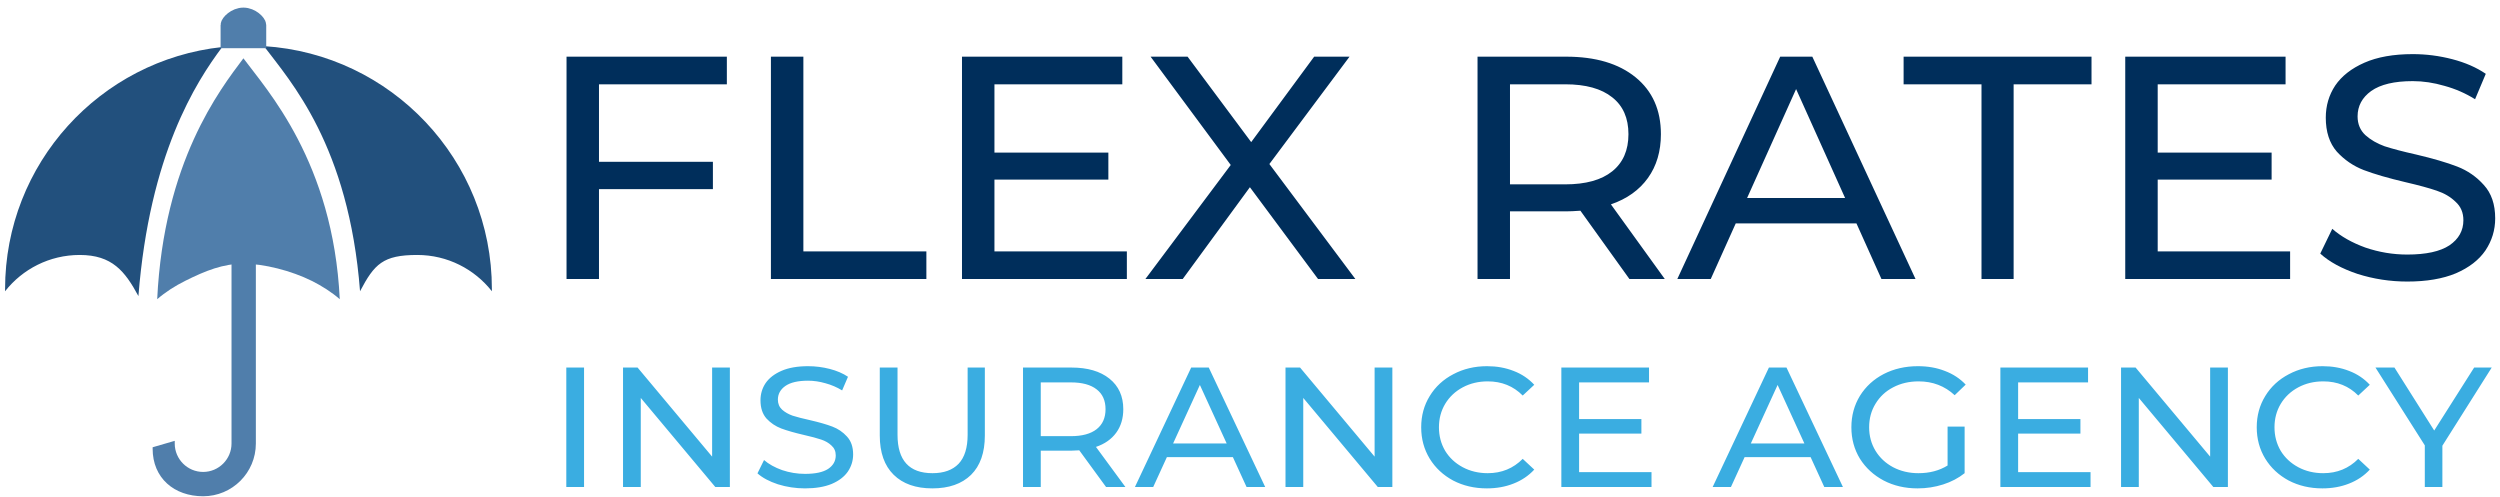
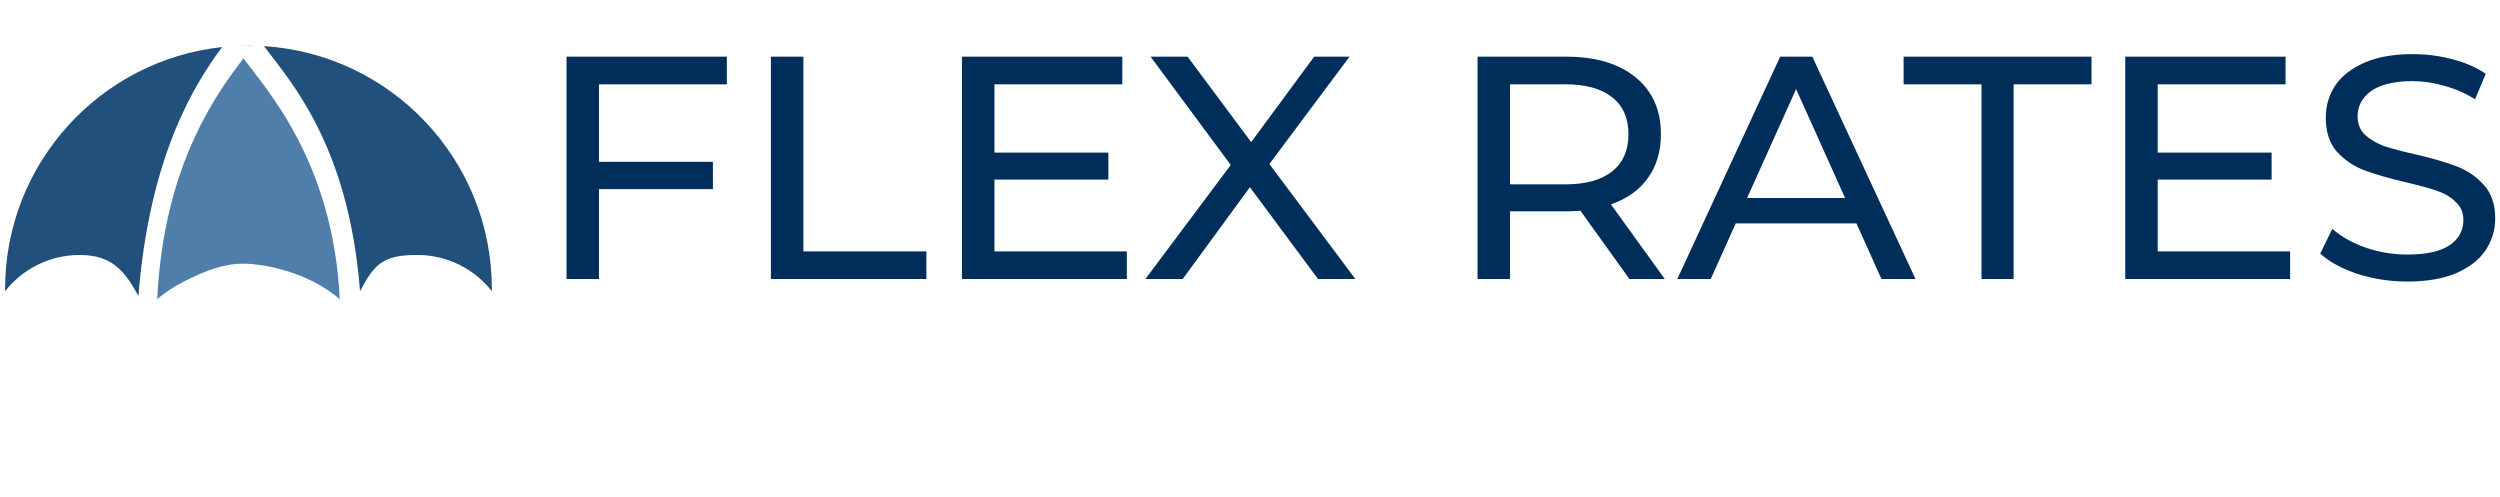
<svg xmlns="http://www.w3.org/2000/svg" width="493" height="98" viewBox="0 0 493 98" fill="none">
-   <path d="M111.675 72.481H115.175V96.038H111.675V72.481ZM143.93 72.481V96.038H141.06L126.36 78.471V96.038H122.86V72.481H125.73L140.43 90.048V72.481H143.93ZM158.753 96.308C156.91 96.308 155.125 96.038 153.398 95.5C151.695 94.939 150.353 94.221 149.373 93.346L150.668 90.721C151.602 91.529 152.792 92.191 154.238 92.707C155.708 93.2 157.213 93.447 158.753 93.447C160.783 93.447 162.3 93.122 163.303 92.471C164.307 91.798 164.808 90.912 164.808 89.812C164.808 89.005 164.528 88.354 163.968 87.861C163.432 87.344 162.755 86.952 161.938 86.683C161.145 86.413 160.013 86.111 158.543 85.774C156.7 85.348 155.207 84.921 154.063 84.495C152.943 84.069 151.975 83.418 151.158 82.543C150.365 81.646 149.968 80.445 149.968 78.942C149.968 77.686 150.307 76.553 150.983 75.543C151.683 74.534 152.733 73.726 154.133 73.12C155.533 72.514 157.272 72.212 159.348 72.212C160.795 72.212 162.218 72.391 163.618 72.75C165.018 73.109 166.22 73.625 167.223 74.298L166.068 76.99C165.042 76.362 163.945 75.891 162.778 75.577C161.612 75.24 160.468 75.072 159.348 75.072C157.365 75.072 155.872 75.42 154.868 76.115C153.888 76.811 153.398 77.708 153.398 78.808C153.398 79.615 153.678 80.277 154.238 80.793C154.798 81.287 155.487 81.68 156.303 81.971C157.143 82.24 158.275 82.532 159.698 82.846C161.542 83.272 163.023 83.699 164.143 84.125C165.263 84.551 166.22 85.202 167.013 86.077C167.83 86.952 168.238 88.13 168.238 89.611C168.238 90.844 167.888 91.978 167.188 93.01C166.488 94.019 165.427 94.827 164.003 95.433C162.58 96.016 160.83 96.308 158.753 96.308ZM183.852 96.308C180.585 96.308 178.042 95.41 176.222 93.615C174.402 91.82 173.492 89.24 173.492 85.875V72.481H176.992V85.74C176.992 90.788 179.29 93.312 183.887 93.312C186.127 93.312 187.842 92.695 189.032 91.462C190.222 90.205 190.817 88.298 190.817 85.74V72.481H194.212V85.875C194.212 89.263 193.302 91.854 191.482 93.649C189.662 95.421 187.118 96.308 183.852 96.308ZM218.117 96.038L212.832 88.803C212.179 88.848 211.665 88.87 211.292 88.87H205.237V96.038H201.737V72.481H211.292C214.465 72.481 216.962 73.21 218.782 74.668C220.602 76.127 221.512 78.135 221.512 80.692C221.512 82.51 221.045 84.058 220.112 85.337C219.179 86.615 217.849 87.546 216.122 88.13L221.932 96.038H218.117ZM211.187 86.01C213.404 86.01 215.095 85.55 216.262 84.63C217.429 83.71 218.012 82.397 218.012 80.692C218.012 78.987 217.429 77.686 216.262 76.788C215.095 75.869 213.404 75.409 211.187 75.409H205.237V86.01H211.187ZM243.127 90.149H230.107L227.412 96.038H223.807L234.902 72.481H238.367L249.497 96.038H245.822L243.127 90.149ZM241.902 87.457L236.617 75.913L231.332 87.457H241.902ZM274.572 72.481V96.038H271.702L257.002 78.471V96.038H253.502V72.481H256.372L271.072 90.048V72.481H274.572ZM293.21 96.308C290.76 96.308 288.543 95.792 286.56 94.76C284.6 93.705 283.06 92.269 281.94 90.452C280.82 88.612 280.26 86.548 280.26 84.26C280.26 81.971 280.82 79.918 281.94 78.101C283.06 76.261 284.612 74.825 286.595 73.793C288.578 72.739 290.795 72.212 293.245 72.212C295.158 72.212 296.908 72.526 298.495 73.154C300.082 73.76 301.435 74.668 302.555 75.88L300.28 78C298.437 76.138 296.138 75.207 293.385 75.207C291.565 75.207 289.92 75.599 288.45 76.385C286.98 77.17 285.825 78.258 284.985 79.649C284.168 81.018 283.76 82.555 283.76 84.26C283.76 85.965 284.168 87.513 284.985 88.904C285.825 90.272 286.98 91.349 288.45 92.135C289.92 92.92 291.565 93.312 293.385 93.312C296.115 93.312 298.413 92.37 300.28 90.486L302.555 92.606C301.435 93.817 300.07 94.737 298.46 95.365C296.873 95.994 295.123 96.308 293.21 96.308ZM325.678 93.111V96.038H307.898V72.481H325.188V75.409H311.398V82.644H323.683V85.505H311.398V93.111H325.678ZM357.055 90.149H344.035L341.34 96.038H337.735L348.83 72.481H352.295L363.425 96.038H359.75L357.055 90.149ZM355.83 87.457L350.545 75.913L345.26 87.457H355.83ZM384.063 84.125H387.423V93.312C386.209 94.277 384.798 95.018 383.188 95.534C381.578 96.05 379.898 96.308 378.148 96.308C375.674 96.308 373.446 95.792 371.463 94.76C369.479 93.705 367.916 92.269 366.773 90.452C365.653 88.612 365.093 86.548 365.093 84.26C365.093 81.971 365.653 79.907 366.773 78.067C367.916 76.228 369.479 74.792 371.463 73.76C373.469 72.728 375.721 72.212 378.218 72.212C380.178 72.212 381.951 72.526 383.538 73.154C385.148 73.76 386.513 74.657 387.633 75.846L385.463 77.933C383.503 76.115 381.134 75.207 378.358 75.207C376.491 75.207 374.811 75.599 373.318 76.385C371.848 77.147 370.693 78.224 369.853 79.615C369.013 80.984 368.593 82.532 368.593 84.26C368.593 85.965 369.013 87.513 369.853 88.904C370.693 90.272 371.848 91.349 373.318 92.135C374.811 92.92 376.479 93.312 378.323 93.312C380.516 93.312 382.429 92.808 384.063 91.798V84.125ZM412.254 93.111V96.038H394.474V72.481H411.764V75.409H397.974V82.644H410.259V85.505H397.974V93.111H412.254ZM439.341 72.481V96.038H436.471L421.771 78.471V96.038H418.271V72.481H421.141L435.841 90.048V72.481H439.341ZM457.979 96.308C455.529 96.308 453.313 95.792 451.329 94.76C449.369 93.705 447.829 92.269 446.709 90.452C445.589 88.612 445.029 86.548 445.029 84.26C445.029 81.971 445.589 79.918 446.709 78.101C447.829 76.261 449.381 74.825 451.364 73.793C453.348 72.739 455.564 72.212 458.014 72.212C459.928 72.212 461.678 72.526 463.264 73.154C464.851 73.76 466.204 74.668 467.324 75.88L465.049 78C463.206 76.138 460.908 75.207 458.154 75.207C456.334 75.207 454.689 75.599 453.219 76.385C451.749 77.17 450.594 78.258 449.754 79.649C448.938 81.018 448.529 82.555 448.529 84.26C448.529 85.965 448.938 87.513 449.754 88.904C450.594 90.272 451.749 91.349 453.219 92.135C454.689 92.92 456.334 93.312 458.154 93.312C460.884 93.312 463.183 92.37 465.049 90.486L467.324 92.606C466.204 93.817 464.839 94.737 463.229 95.365C461.643 95.994 459.893 96.308 457.979 96.308ZM481.637 87.894V96.038H478.172V87.827L468.442 72.481H472.187L480.027 84.899L487.902 72.481H491.367L481.637 87.894Z" fill="#3AADE1" />
  <path d="M118.12 16.624V31.908H140.584V37.295H118.12V55.021H111.72V11.175H143.336V16.624H118.12ZM152.025 11.175H158.425V49.572H182.681V55.021H152.025V11.175ZM222.217 49.572V55.021H189.705V11.175H221.321V16.624H196.105V30.091H218.569V35.416H196.105V49.572H222.217ZM259.92 55.021L246.48 36.919L233.232 55.021H225.872L242.704 32.534L226.896 11.175H234.192L246.736 28.024L259.152 11.175H266.128L250.32 32.346L267.28 55.021H259.92ZM321.322 55.021L311.658 41.554C310.463 41.638 309.525 41.679 308.842 41.679H297.77V55.021H291.37V11.175H308.842C314.645 11.175 319.21 12.532 322.538 15.246C325.866 17.96 327.53 21.698 327.53 26.458C327.53 29.841 326.677 32.722 324.97 35.102C323.263 37.483 320.831 39.216 317.674 40.301L328.298 55.021H321.322ZM308.65 36.355C312.703 36.355 315.797 35.499 317.93 33.787C320.063 32.075 321.13 29.632 321.13 26.458C321.13 23.285 320.063 20.863 317.93 19.192C315.797 17.48 312.703 16.624 308.65 16.624H297.77V36.355H308.65ZM366.094 44.06H342.286L337.358 55.021H330.766L351.054 11.175H357.39L377.742 55.021H371.022L366.094 44.06ZM363.854 39.048L354.19 17.564L344.526 39.048H363.854ZM390.751 16.624H375.391V11.175H412.447V16.624H397.087V55.021H390.751V16.624ZM451.61 49.572V55.021H419.098V11.175H450.714V16.624H425.498V30.091H447.962V35.416H425.498V49.572H451.61ZM474.708 55.522C471.338 55.522 468.074 55.021 464.916 54.019C461.802 52.975 459.348 51.639 457.556 50.01L459.924 45.124C461.631 46.628 463.807 47.86 466.452 48.82C469.14 49.739 471.892 50.198 474.708 50.198C478.42 50.198 481.194 49.593 483.028 48.382C484.863 47.129 485.78 45.479 485.78 43.433C485.78 41.93 485.268 40.719 484.244 39.8C483.263 38.84 482.026 38.109 480.532 37.608C479.082 37.107 477.012 36.543 474.324 35.917C470.954 35.123 468.223 34.33 466.132 33.536C464.084 32.743 462.314 31.532 460.82 29.903C459.37 28.233 458.644 25.999 458.644 23.201C458.644 20.863 459.263 18.754 460.5 16.875C461.78 14.995 463.7 13.492 466.26 12.365C468.82 11.237 471.999 10.673 475.796 10.673C478.442 10.673 481.044 11.007 483.604 11.676C486.164 12.344 488.362 13.304 490.196 14.557L488.084 19.568C486.207 18.399 484.202 17.522 482.068 16.937C479.935 16.311 477.844 15.998 475.796 15.998C472.17 15.998 469.439 16.645 467.604 17.939C465.812 19.234 464.916 20.904 464.916 22.951C464.916 24.454 465.428 25.686 466.452 26.646C467.476 27.565 468.735 28.296 470.228 28.838C471.764 29.34 473.834 29.883 476.436 30.467C479.807 31.261 482.516 32.054 484.564 32.847C486.612 33.641 488.362 34.852 489.812 36.48C491.306 38.109 492.052 40.301 492.052 43.057C492.052 45.354 491.412 47.463 490.132 49.384C488.852 51.263 486.911 52.766 484.308 53.894C481.706 54.98 478.506 55.522 474.708 55.522Z" fill="#002E5B" />
  <path fill-rule="evenodd" clip-rule="evenodd" d="M47.296 9.03C47.861 9.01 48.429 9 48.999 9C49.469 9 49.937 9.007 50.403 9.02C49.266 9.022 48 9.037 48 9.037C48 9.037 47.716 9.033 47.296 9.03ZM43.82 9.276C19.748 11.859 1 32.239 1 57.002V57.436C4.428 53.077 9.748 50.279 15.721 50.279C22.12 50.279 24.648 53.489 27.296 58.389C29.502 30.447 38.592 16.253 43.82 9.276ZM71 57.436C73.823 52.066 75.52 50.279 82.281 50.279C88.252 50.279 93.572 53.077 97 57.436V57.002C97 31.512 77.135 10.665 52.044 9.095C57.306 16.076 68.781 28.692 71 57.436Z" fill="#22507D" />
-   <path d="M33.946 87.081L34.458 86.932V87.465C34.458 90.549 36.968 93.065 40.058 93.065C43.142 93.065 45.656 90.549 45.656 87.465V48.741V48.341H46.056H50.055H50.455V48.741V87.465C50.455 93.206 45.799 97.862 40.058 97.862C37.213 97.862 34.722 96.975 32.937 95.346C31.149 93.714 30.1 91.363 30.1 88.5V88.2L30.388 88.116L33.946 87.081Z" fill="#507EAB" />
  <path d="M67 59C65.37 57.59 63.474 56.382 61.5 55.397C57.43 53.368 52.007 52 48 52C43.997 52 40.566 53.367 36.496 55.397C34.523 56.382 32.629 57.59 31 59C32.305 31.915 43.305 17.764 48 11.5C52.563 17.67 65.695 31.917 67 59Z" fill="#507EAB" />
-   <path d="M51 7.754V8H50.222H45.778H45V7.754V4.948C45 4.425 46.339 3 48 3C49.655 3 51 4.425 51 4.948V7.754Z" fill="#507EAB" stroke="#507EAB" stroke-width="3" />
</svg>